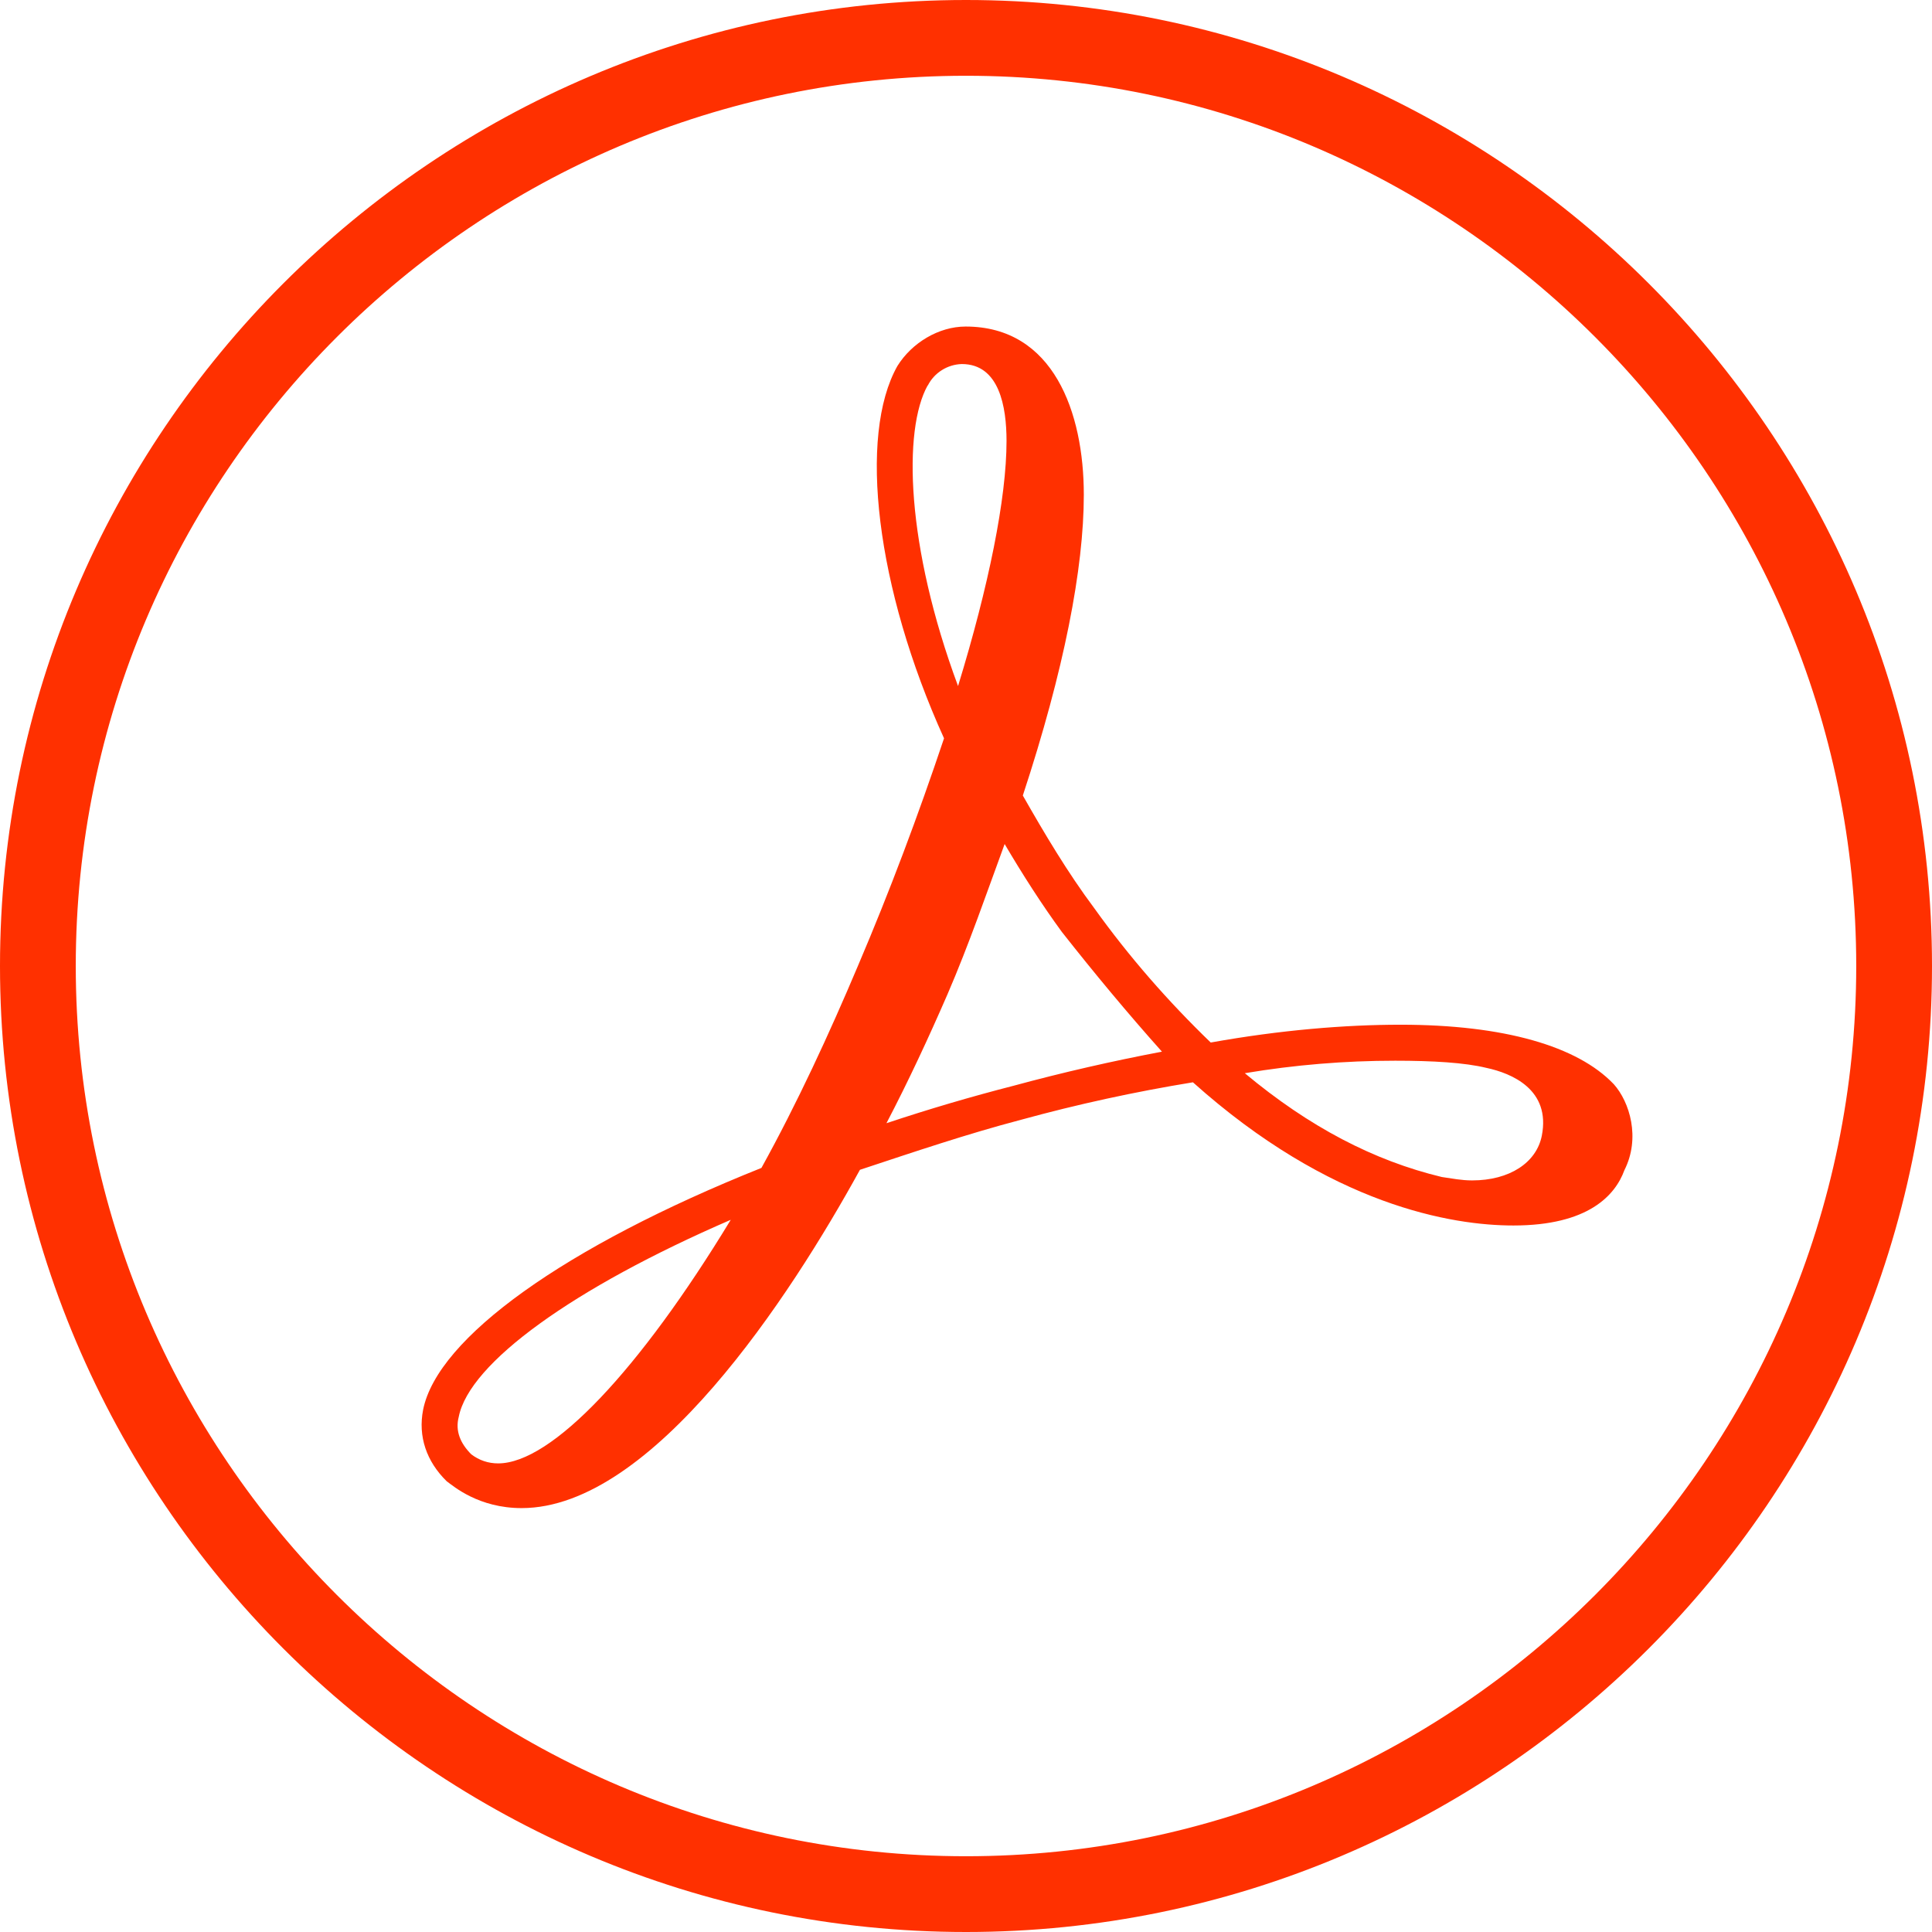
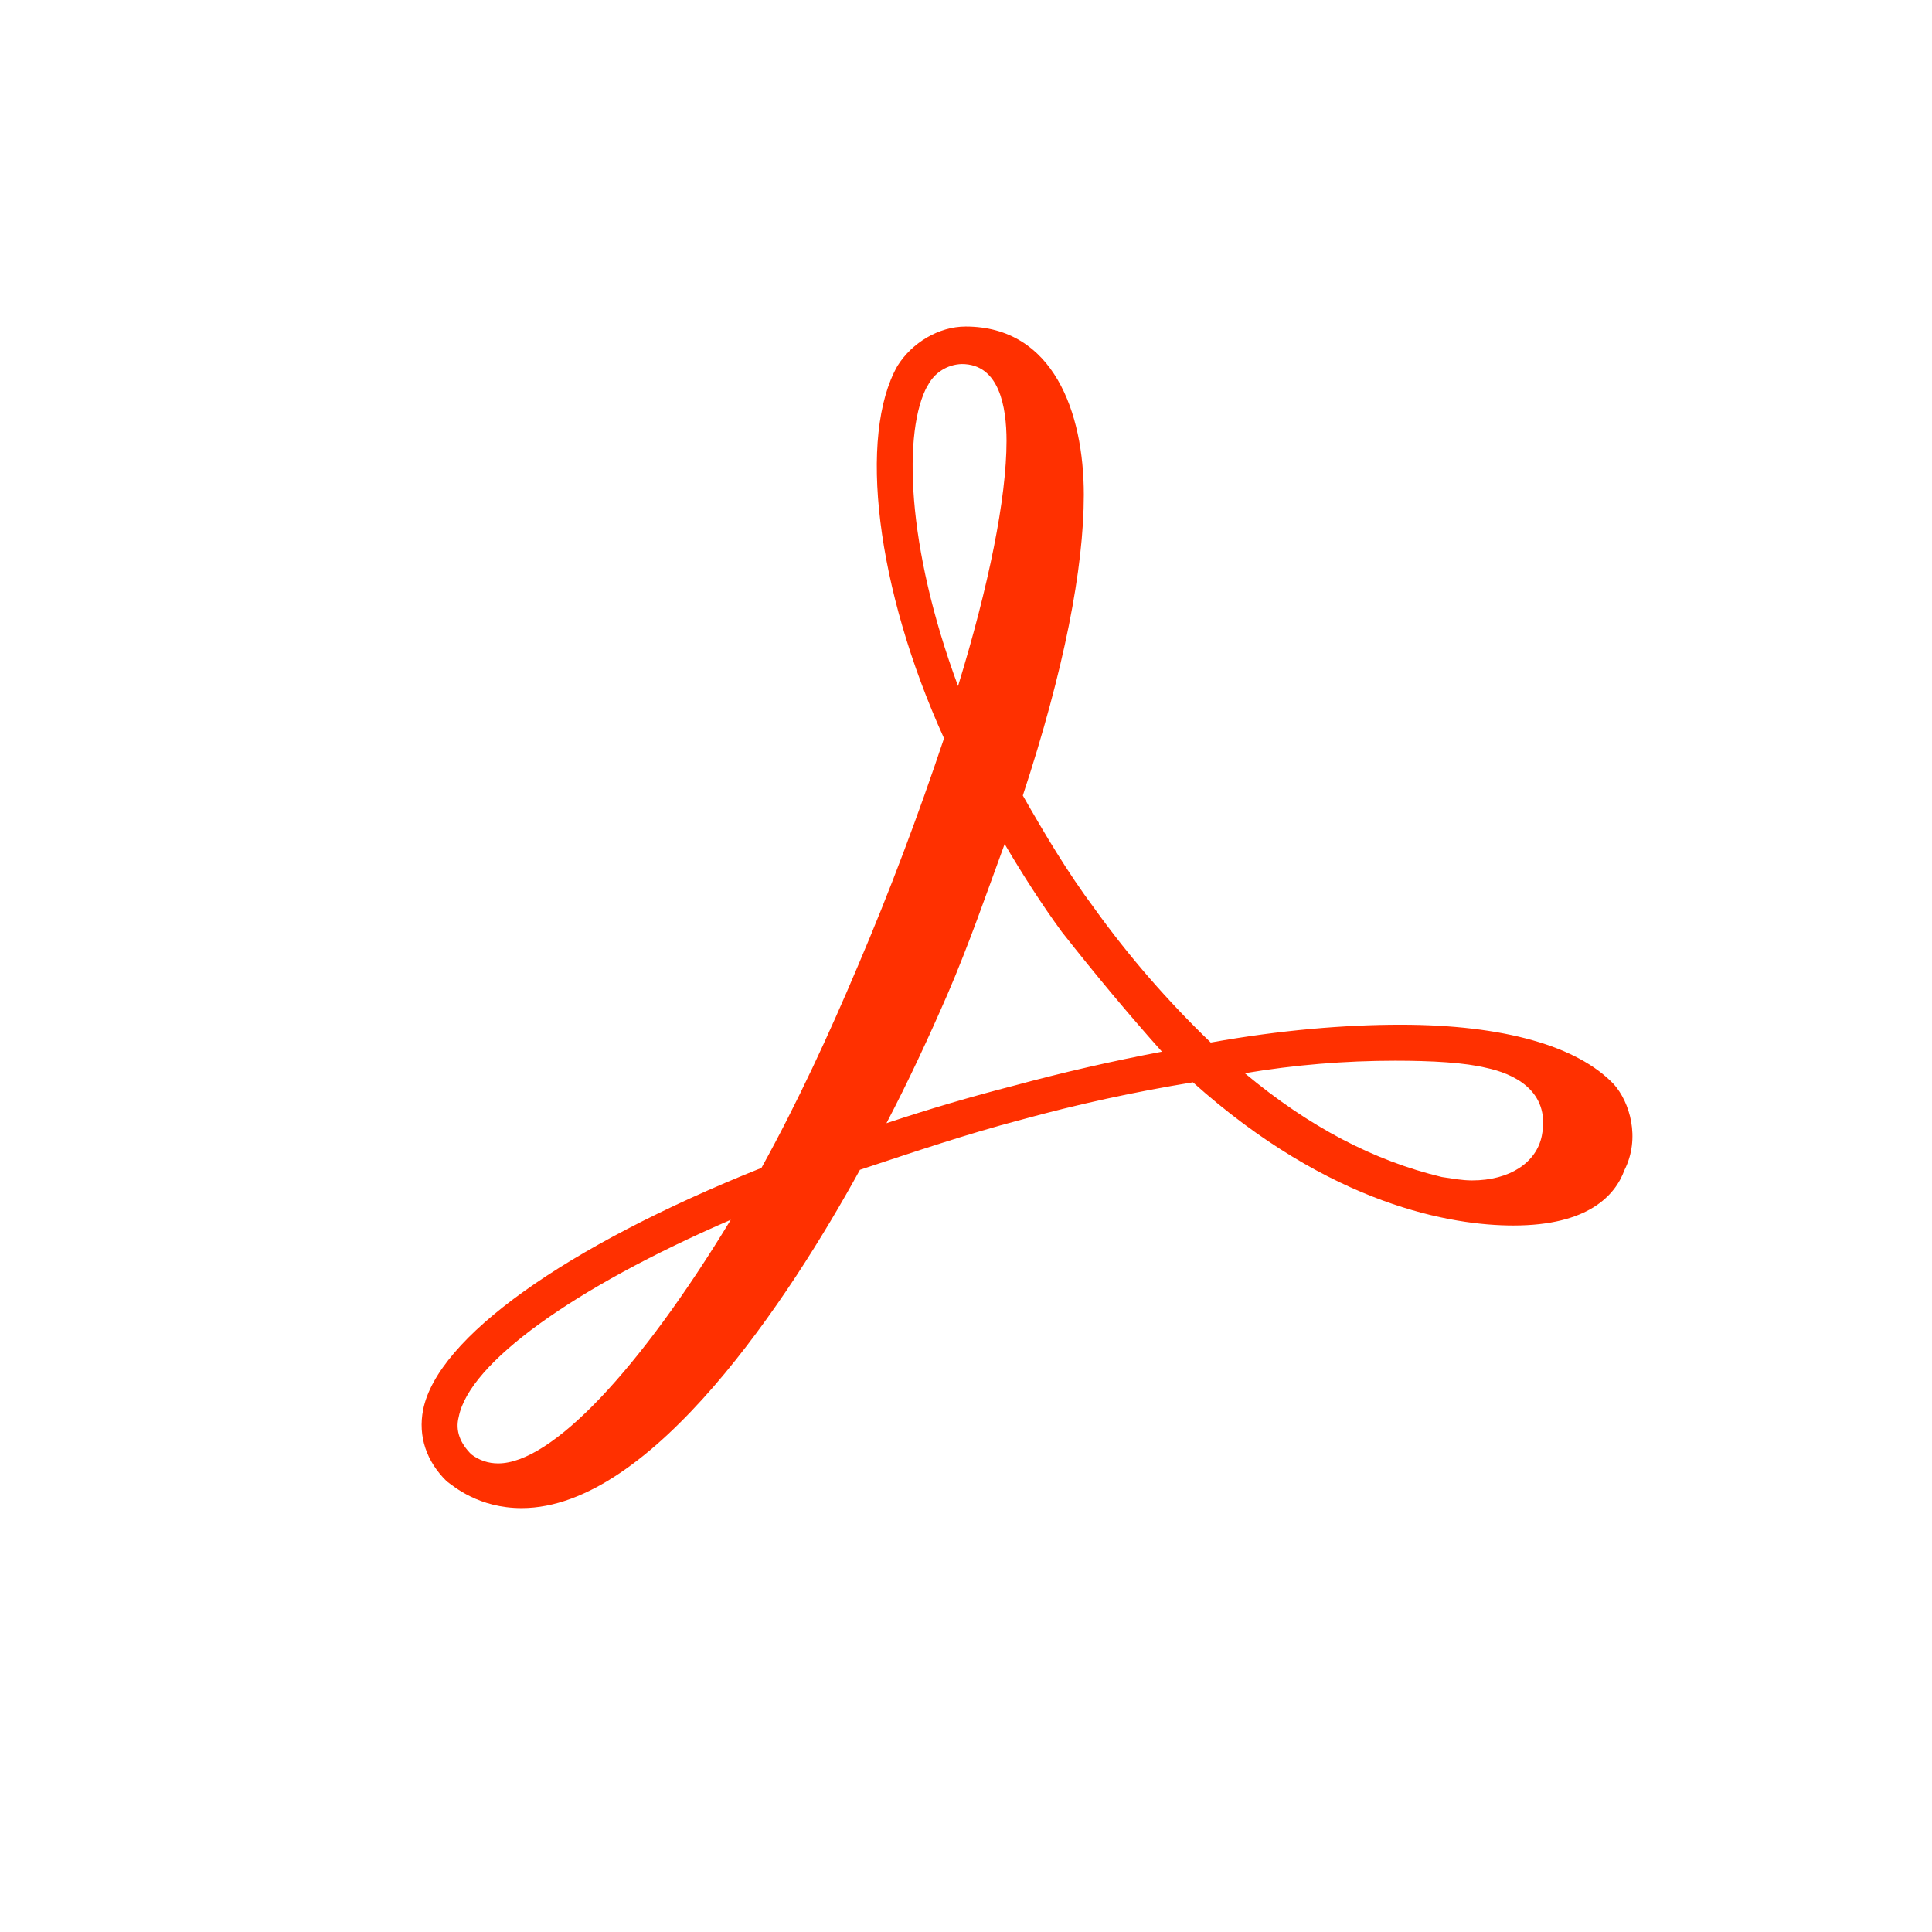
<svg xmlns="http://www.w3.org/2000/svg" id="Calque_1" viewBox="0 0 51 51">
  <defs>
    <style>.cls-1{fill:none;stroke:#ff3000;stroke-width:2px;}.cls-2{fill:#ff3000;}</style>
  </defs>
-   <path class="cls-1" d="M25.5,1h0c13.5,0,24.5,11,24.5,24.5h0c0,13.5-11,24.5-24.5,24.5h0c-13.5,0-24.5-11-24.5-24.5h0C1,12,12,1,25.5,1Z" />
  <path class="cls-2" d="M42.59,28.61c-.95-.99-2.88-1.56-5.62-1.56-1.46,0-3.17.14-5.01.47-1.13-1.09-2.16-2.27-3.07-3.54-.71-.95-1.32-1.98-1.89-2.98,1.09-3.31,1.61-6,1.61-7.94,0-2.17-.8-4.44-3.12-4.44-.71,0-1.42.43-1.8,1.04-1.04,1.84-.57,5.86,1.23,9.83-.68,2.03-1.43,4.03-2.27,6-.76,1.8-1.61,3.64-2.55,5.34-5.2,2.08-8.55,4.49-8.93,6.38-.14.71.09,1.37.62,1.89.19.14.85.71,1.98.71,3.45,0,7.09-5.58,8.93-8.93,1.42-.47,2.84-.95,4.25-1.32,1.49-.41,3.01-.74,4.54-.99,3.64,3.26,6.85,3.78,8.46,3.78,1.98,0,2.69-.8,2.93-1.46.43-.85.14-1.8-.28-2.27h0ZM40.7,29.98c-.14.71-.85,1.18-1.84,1.18-.28,0-.52-.05-.8-.09-1.79-.43-3.5-1.32-5.2-2.74,1.31-.22,2.64-.33,3.97-.33.99,0,1.84.05,2.41.19.66.14,1.7.57,1.46,1.79h0ZM30.68,27.76c-1.32.25-2.63.55-3.92.9-1.13.29-2.25.62-3.36.99.58-1.11,1.11-2.25,1.61-3.4.57-1.32,1.04-2.69,1.51-3.97.47.8.99,1.61,1.51,2.32.85,1.08,1.73,2.14,2.65,3.17ZM24.49,10.18c.17-.34.52-.56.9-.57.99,0,1.18,1.13,1.18,2.03,0,1.51-.47,3.83-1.28,6.47-1.37-3.69-1.46-6.76-.8-7.94ZM19.29,32.2c-2.41,3.97-4.73,6.43-6.14,6.43-.26,0-.5-.08-.71-.24-.28-.28-.43-.61-.33-.99.28-1.42,3.02-3.4,7.18-5.2Z" />
</svg>